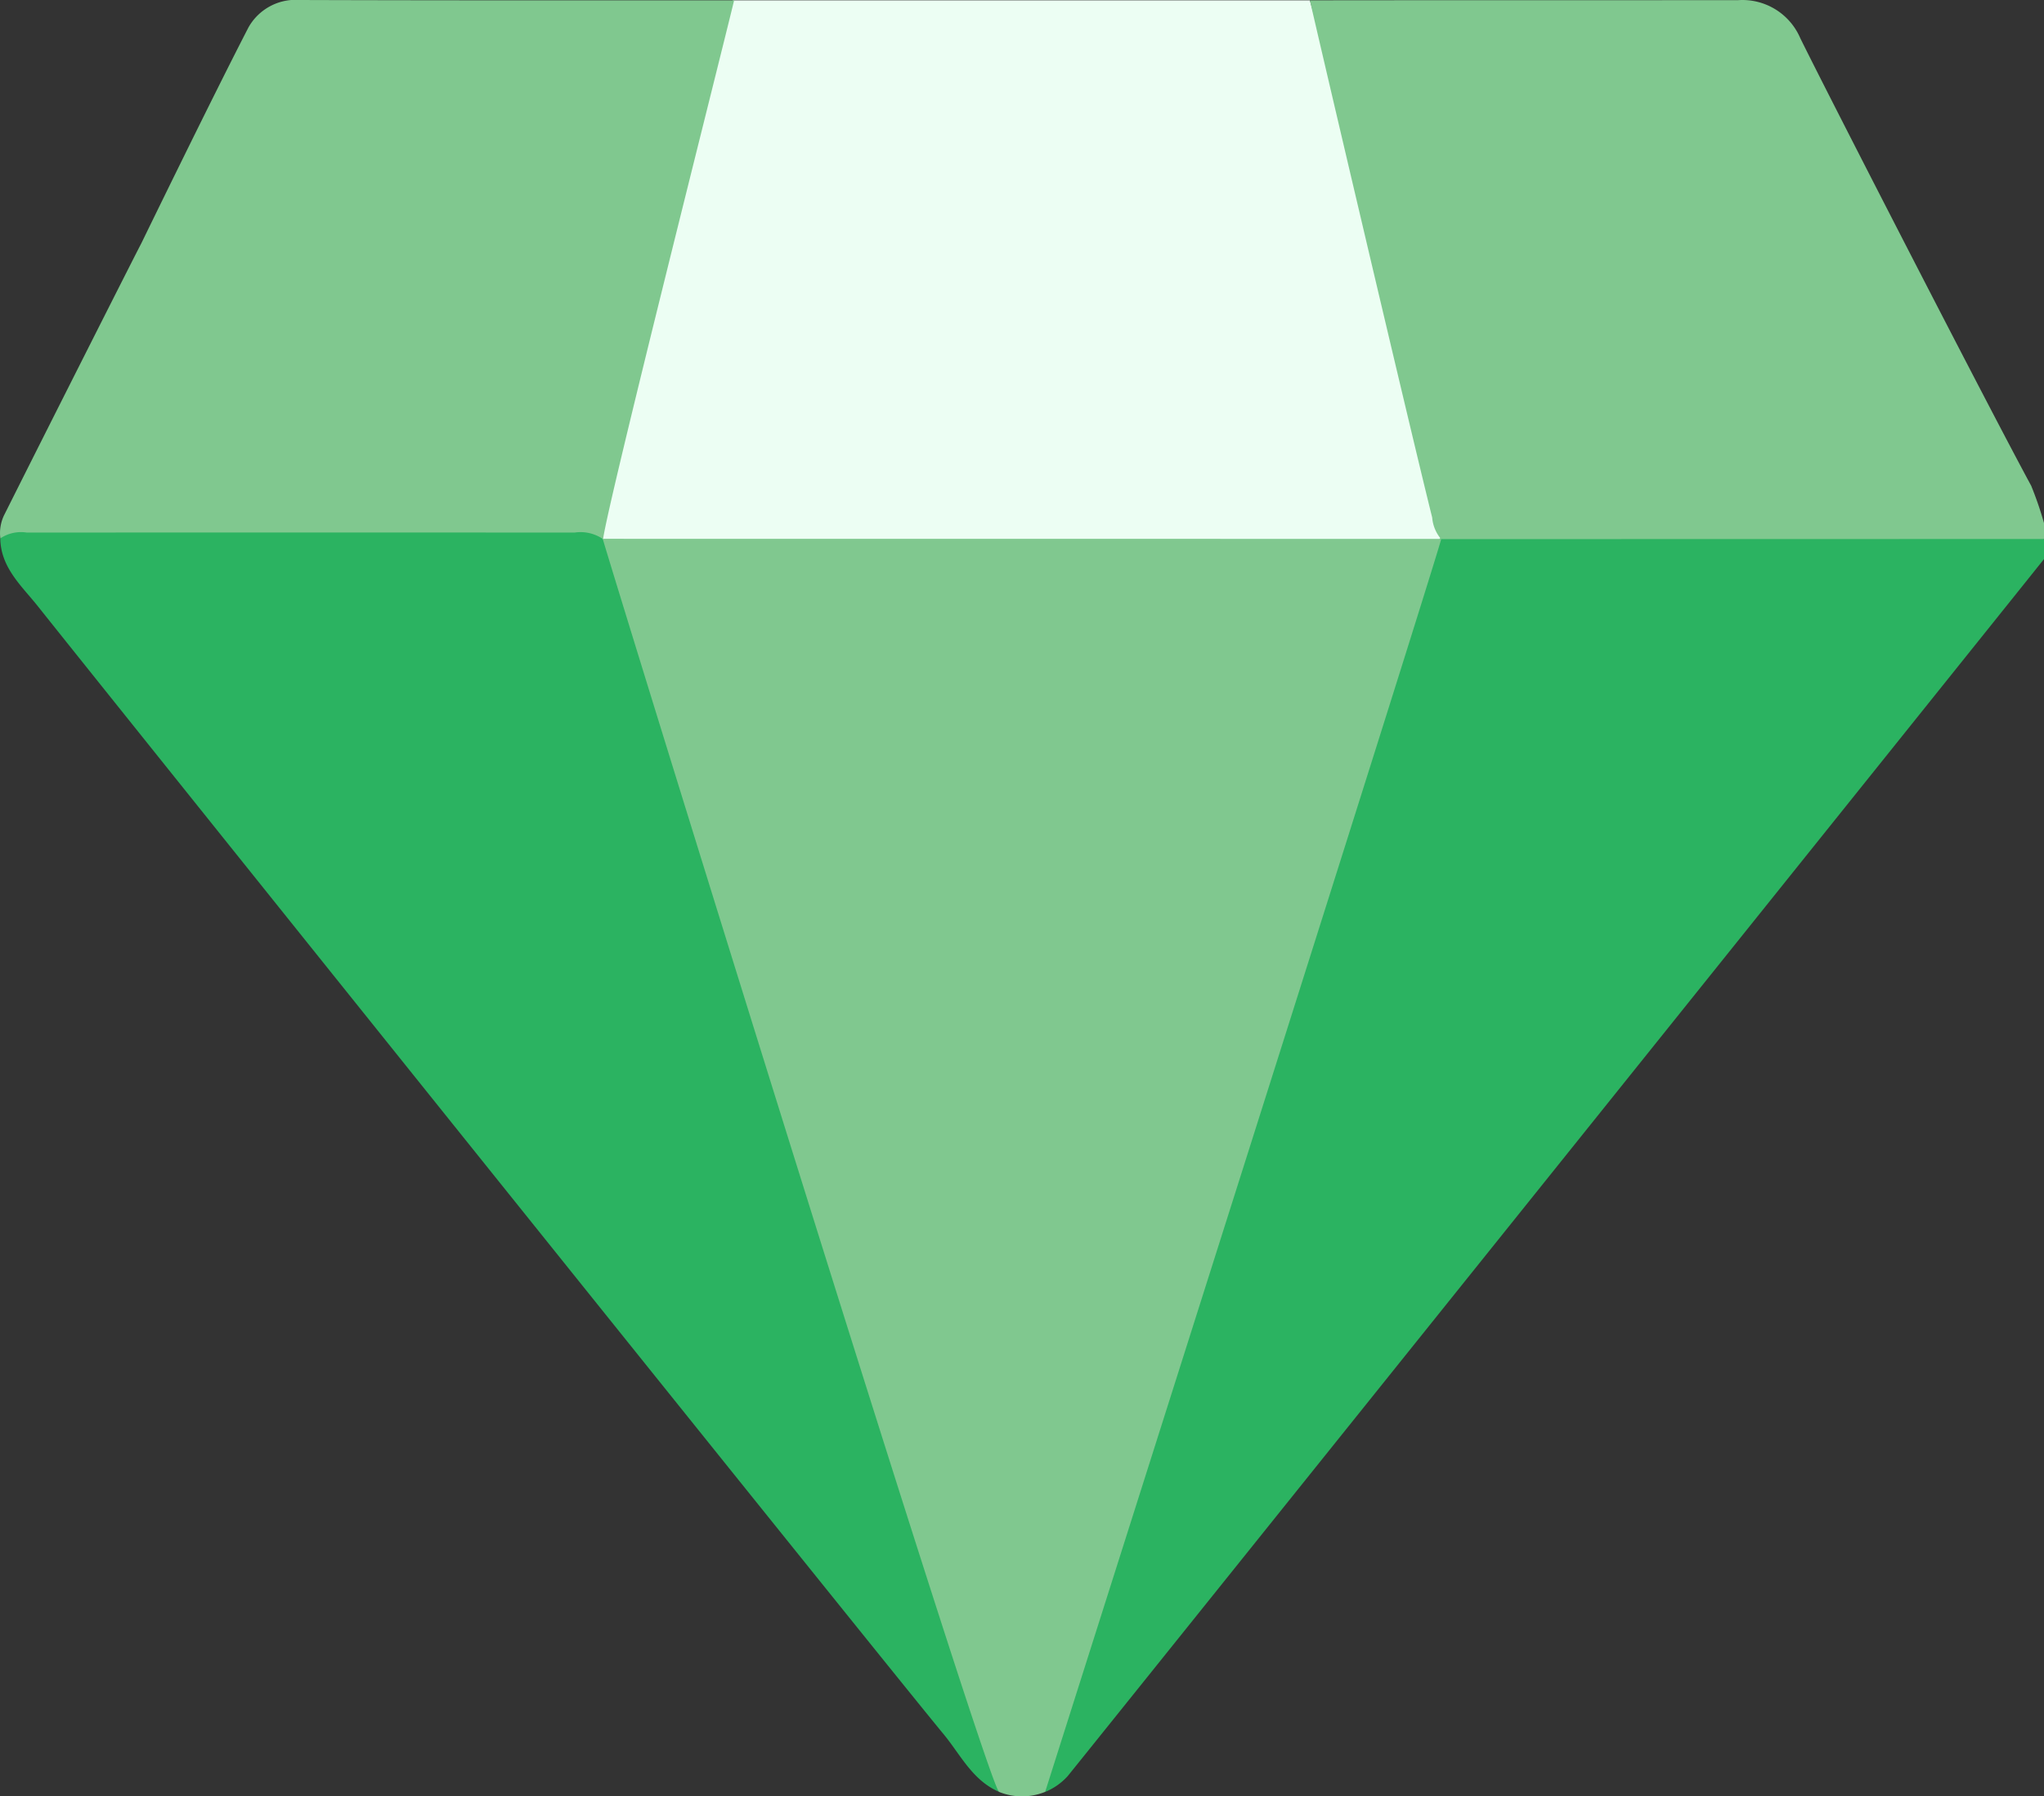
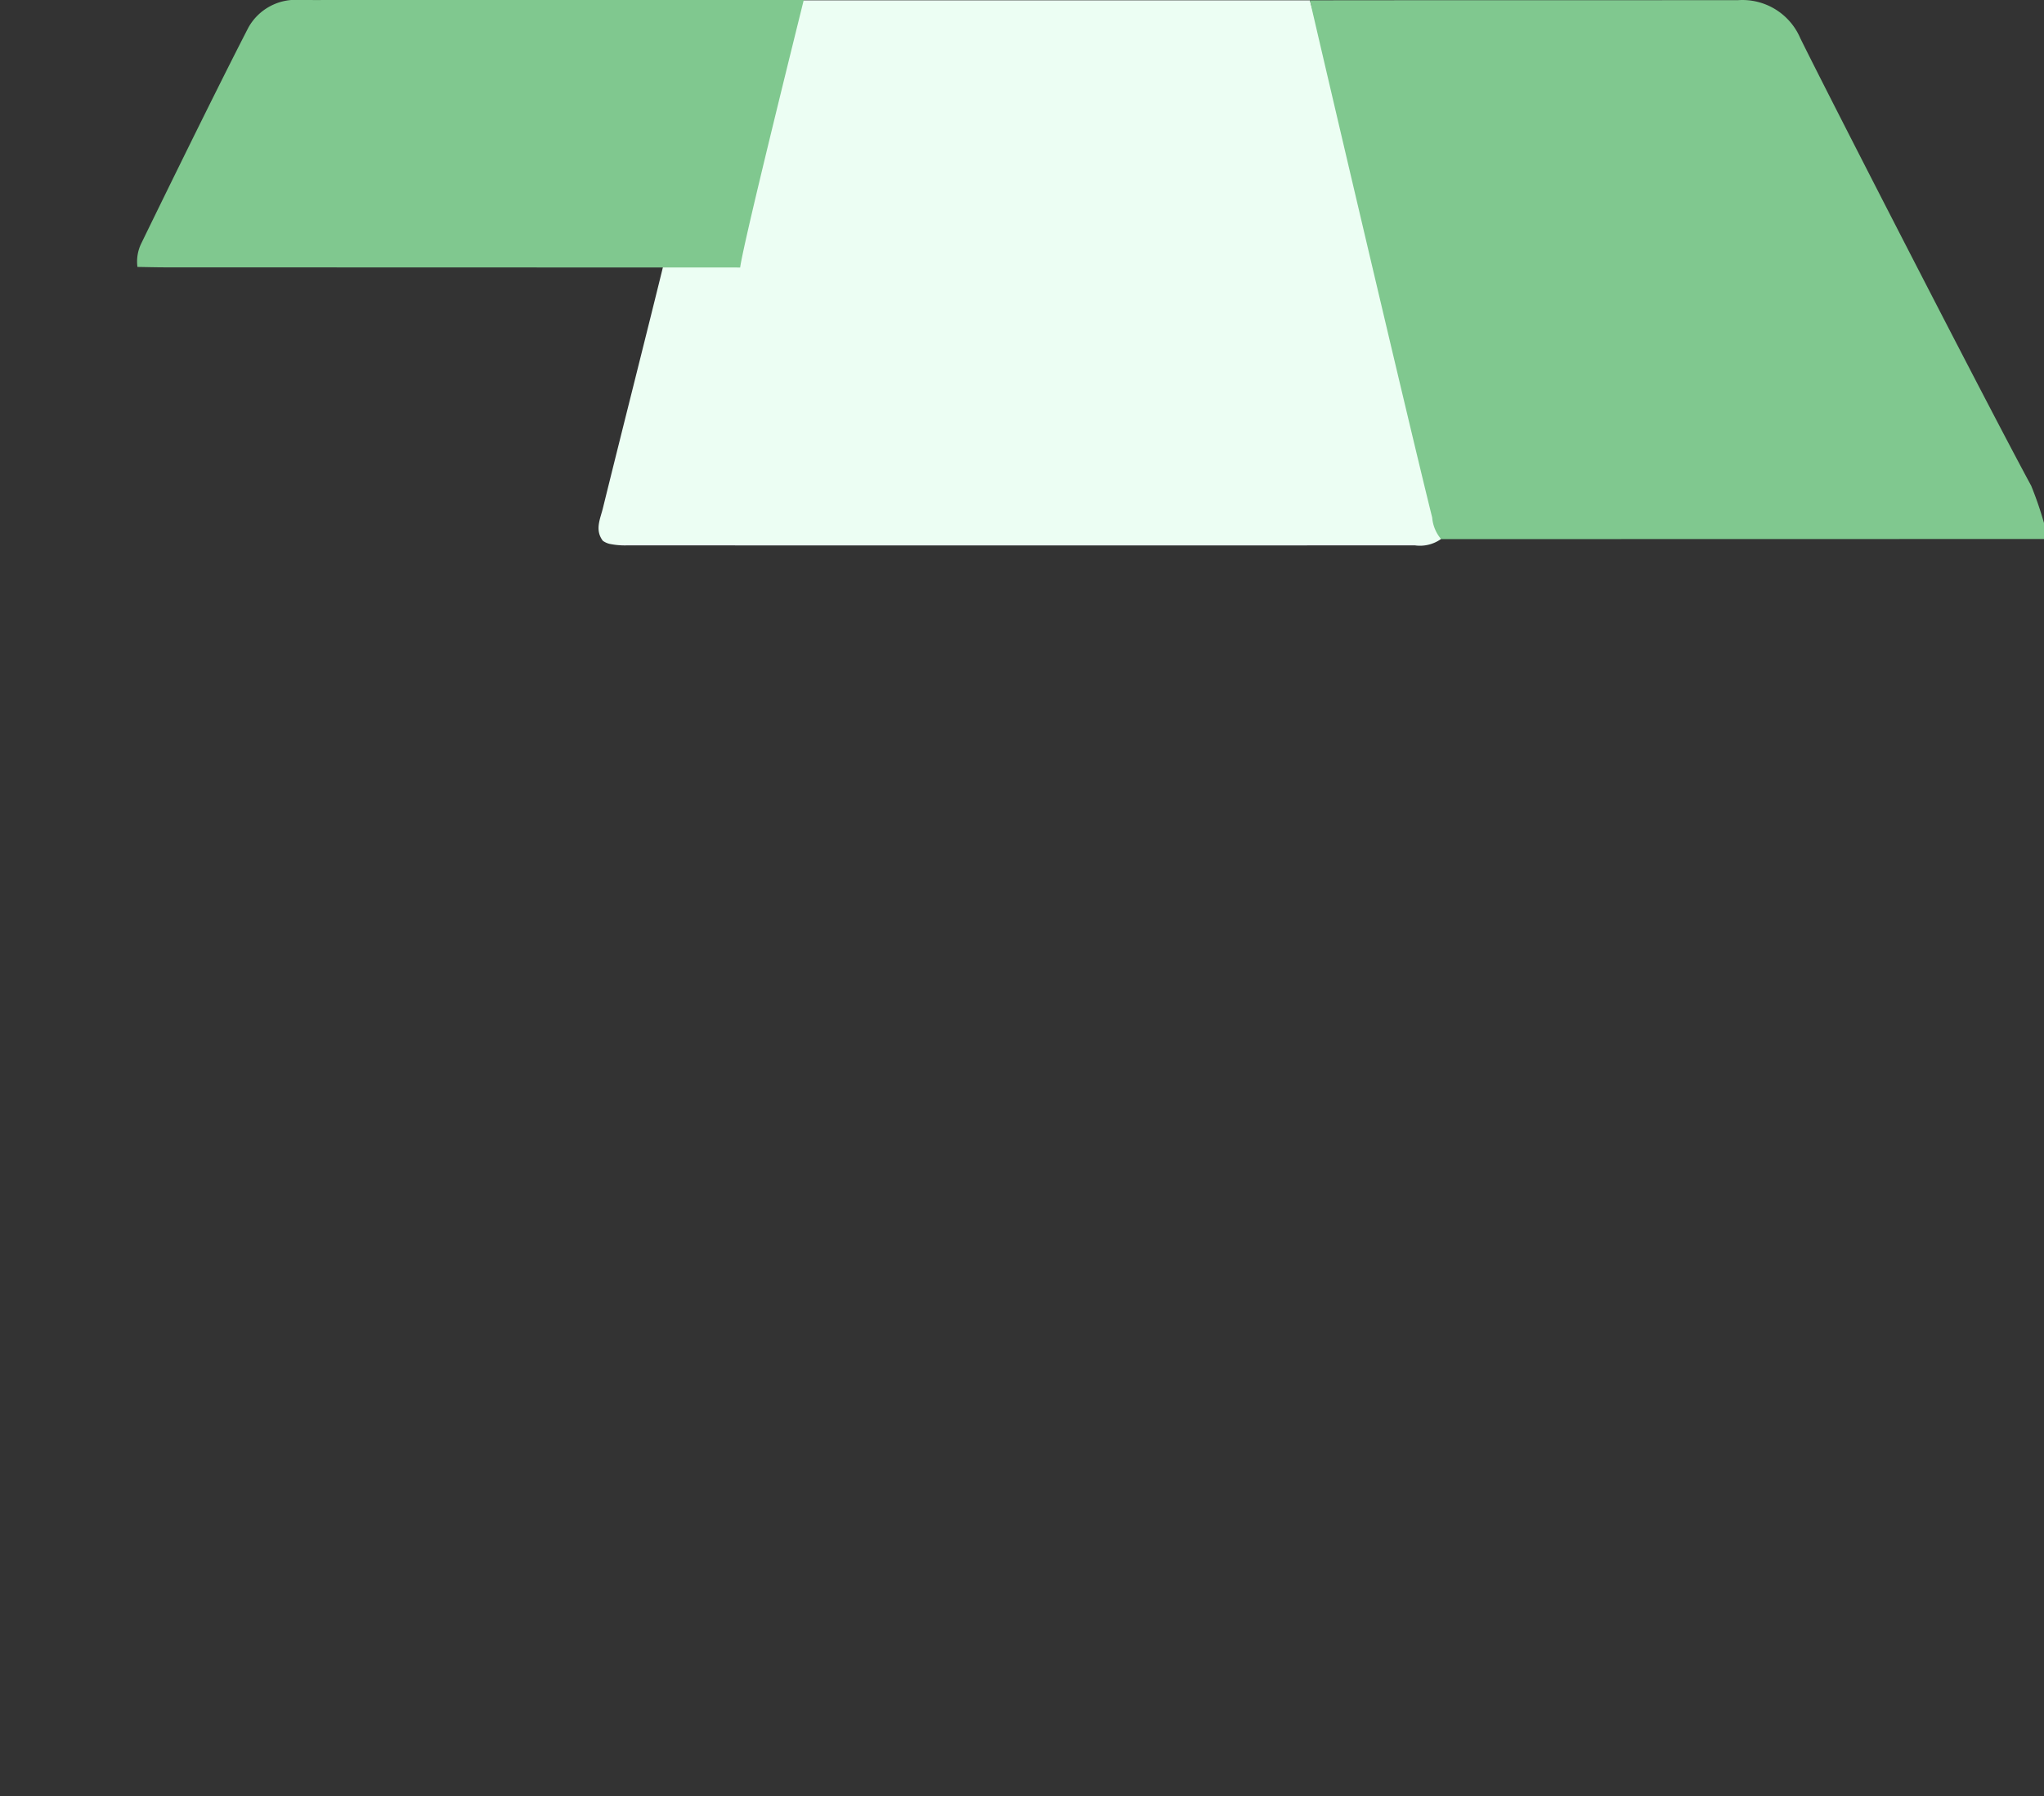
<svg xmlns="http://www.w3.org/2000/svg" id="Group_13003" data-name="Group 13003" width="104.833" height="92.145" viewBox="0 0 104.833 92.145">
  <rect x="0" y="0" width="104.833" height="92.145" fill="#333333" stroke="none" />
  <path id="Path_576" data-name="Path 576" d="M2306.107,1533.694c.716,2.956,1.451,5.908,2.142,8.871.569,2.44,1.329,4.834,1.732,7.313l.01-.015a1.866,1.866,0,0,1-1.355.336q-20.2.007-40.4,0a3.873,3.873,0,0,1-.913-.079,1.026,1.026,0,0,1-.336-.156c-.417-.549-.137-1.114,0-1.658,1.082-4.391,2.2-8.771,3.276-13.164.993-3.824,1.919-7.666,2.886-11.5a13.778,13.778,0,0,1,.508-1.4h29.594s2.024,7.2,2.781,10.255A2.032,2.032,0,0,1,2306.107,1533.694Z" transform="translate(-2236.069 -1522.224)" fill="#ecfef3" />
-   <path id="Path_577" data-name="Path 577" d="M2399.677,1621.992q-13.7-.01-27.4,0a6.169,6.169,0,0,0-1.427.088,1.117,1.117,0,0,0-.34.159,3.032,3.032,0,0,0-.536,1.2c-.94,2.824-17.445,55.018-19.533,61.474a2.293,2.293,0,0,0-.226,1.674,3.2,3.2,0,0,0,1.155-.811c1.134-1.391,48.516-60.473,50.073-62.428v-1.024A2.5,2.5,0,0,0,2399.677,1621.992Z" transform="translate(-2296.61 -1594.669)" fill="#2bb361" />
-   <path id="Path_578" data-name="Path 578" d="M2169.955,1522.176a2.773,2.773,0,0,0-2.644,1.416c-1.892,3.666-5.5,11.086-5.5,11.086h0c-.042.054-4.731,9.339-7.03,13.929a2.118,2.118,0,0,0-.189,1.191c.478.007.955.021,1.433.021l29.479.008c.265-1.952,5.883-24.171,6.721-27.633C2184.8,1522.192,2177.377,1522.2,2169.955,1522.176Z" transform="translate(-2154.573 -1522.176)" fill="#80c88f" />
+   <path id="Path_578" data-name="Path 578" d="M2169.955,1522.176a2.773,2.773,0,0,0-2.644,1.416c-1.892,3.666-5.5,11.086-5.5,11.086h0a2.118,2.118,0,0,0-.189,1.191c.478.007.955.021,1.433.021l29.479.008c.265-1.952,5.883-24.171,6.721-27.633C2184.8,1522.192,2177.377,1522.2,2169.955,1522.176Z" transform="translate(-2154.573 -1522.176)" fill="#80c88f" />
  <path id="Path_579" data-name="Path 579" d="M2437.083,1547.114c-2.253-4.156-10.446-20.117-11.843-22.96a3.228,3.228,0,0,0-3.176-1.953c-3.512.007-18.162,0-21.975.011.13.624,5.136,21.985,6.271,26.528a1.956,1.956,0,0,0,.458,1.108l30.921-.006v-.819A18.1,18.1,0,0,0,2437.083,1547.114Z" transform="translate(-2332.906 -1522.194)" fill="#80c88f" />
  <g id="Group_239" data-name="Group 239" transform="translate(0.015 27.315)">
-     <path id="Path_580" data-name="Path 580" d="M2267.538,1623.178l.014.013h0Z" transform="translate(-2236.642 -1622.855)" fill="#f6bfcc" />
-     <path id="Path_581" data-name="Path 581" d="M2200.778,1670.585c-.529-1.679-1.018-3.371-1.525-5.058a7.582,7.582,0,0,0-1.424-4.056c.333-.575-.008-1.137-.18-1.67-1.253-3.889-2.477-7.788-3.727-11.678q-2.533-8.1-5.131-16.189c-.889-2.854-1.8-5.7-2.708-8.551a2.062,2.062,0,0,0-.544-1.049,2.038,2.038,0,0,0-1.456-.332q-14.046-.008-28.092,0a1.9,1.9,0,0,0-1.363.3c.024,1.506,1.106,2.444,1.937,3.49,3.123,3.933,43.6,54.42,46.432,57.832.872,1.051,1.485,2.38,2.849,2.969Q2203.31,1678.591,2200.778,1670.585Z" transform="translate(-2154.629 -1621.998)" fill="#2bb361" />
-   </g>
-   <path id="Path_582" data-name="Path 582" d="M2267.538,1623.178c.949,3.237,19.441,63.059,20.32,64.276a3.153,3.153,0,0,0,2.373,0c1.75-5.529,19.39-61.027,20.317-64.272Z" transform="translate(-2236.626 -1595.54)" fill="#80c88f" />
+     </g>
</svg>